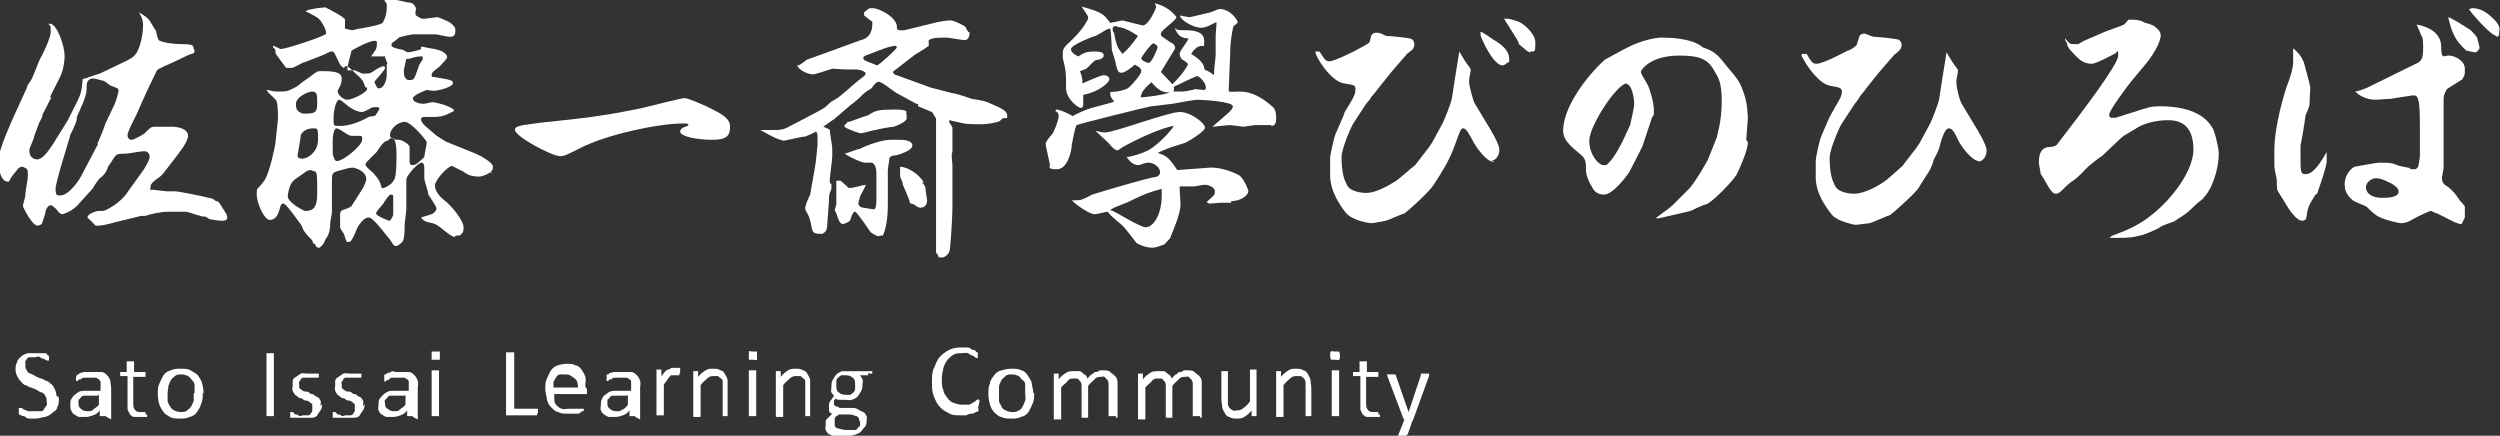
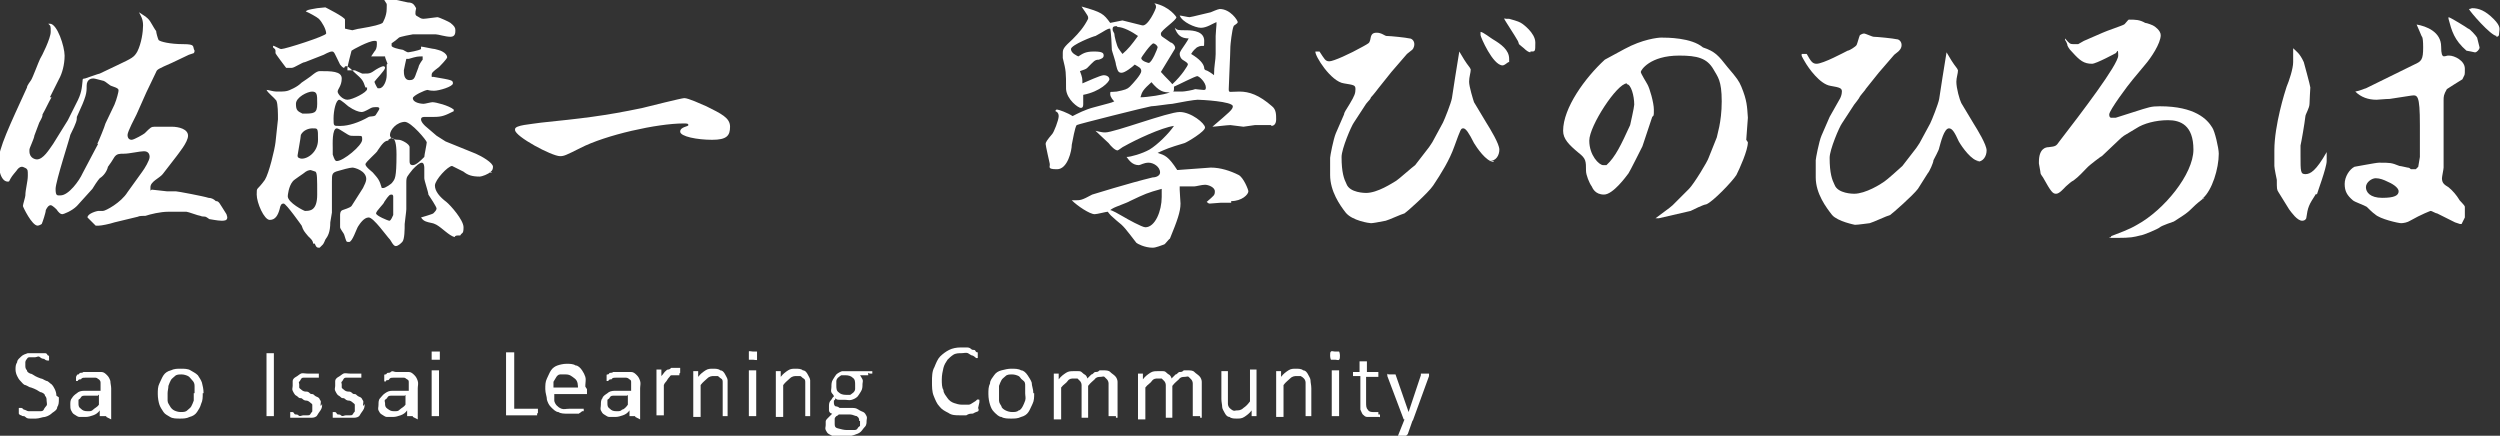
<svg xmlns="http://www.w3.org/2000/svg" id="_レイヤー_1" version="1.1" viewBox="0 0 305.8 53.3">
  <rect x="0" y="0" width="305.8" height="53.3" fill="#333333" stroke="none" />
  <defs>
    <style>
      .st0 {
        fill: #fff;
      }
    </style>
  </defs>
  <g>
    <path class="st0" d="M6.3,11.9c-.4.7-.7,1.4-1.1,2.1,0,.2,0,.3-.4,1l-.6,1.6c0,.3-.6,1.5-.6,1.7v.2c0,.9.8,1,.9,1,.8,0,1.5-1.2,2-1.9l1.8-2.9,1-2c.7-1.3.7-1.9.8-2.8,0-.2,0-.3.3-.3.3-.1,1.7-.6,1.8-.6l2.1-1c1.9-.9,2.1-1,2.5-1.7.5-1,.7-2.4.7-3.2s-.3-1.2-.5-1.6h0c1.1.7,1.2.8,1.6,1.5,0,0,.4.7.5.8,0,.2.2.9.3,1.1.2.2,1.4.5,3,.5s1.1.3,1.4.8c0,0,0,.2-.1.3l-.6.2-2.1,1c-1.6.7-1.8.8-1.9,1.1l-1.2,2.5-1.2,2.7c-.2.4-1.1,2.1-1.1,2.5s.2.6.5.6,1.5-.7,1.6-.8c.7-.7.8-.8,1.2-.8h2.1c.9,0,2,.3,2,1.1s-1.2,2.2-1.4,2.5l-1.7,2.2c-.4.5-1.5.9-1.5,1.6s0,.3.2.3,1.6.2,1.8.2h1.1c.2,0,3.4.6,4,.8.4,0,.7.2.9.4.4,0,.4.2,1.3,1.6q.1.3.1.4c0,.4-.4.4-.7.4-.5,0-1.4-.2-1.5-.2,0,0-.4-.3-.5-.3q-.4,0-.6-.1c-.2,0-1.5-.5-1.7-.5h-2.2c-1,0-2.2.3-2.8.5-.2,0-.8,0-.9.1l-2.9.7c-.6.2-1.6.4-1.9.4h-.4l-1-1c0-.5,1.2-.8,1.3-.8h.6c.3,0,2.2-1,3-2.3l1.8-2.5c.3-.4.9-1.4.9-1.8s-.2-.7-.7-.7-1.8.3-2.4.3-.9,0-1.2.4c-.1.2-.7,1.1-.8,1.2-.1.5-.5,1.1-1,1.4-.2.2-.8,1.1-.9,1.3l-1.9,2.1c-.6.6-1.6,1-1.8,1q-.3,0-.7-.6s-.5-.5-.7-.5c-.3,0-.5.4-.6.6,0,.3-.4,1.5-.5,1.7,0,0-.3.2-.5.2-.7,0-1.8-2.3-1.8-2.4,0-.2.3-1.1.3-1.3,0-.7.3-1.7.3-2.4s0-.7-.2-.9c-.2-.1-.4-.2-.5-.2-.3,0-.5.2-.7.5h0c-.5.6-.6.7-.9,1.3-1,.2-1.3-1.6-1.3-2.4,0-1.6,1.4-4.5,3.5-9.1,0-.1,0-.2.5-.9.2-.3.9-2.2,1.1-2.6.2-.3,1.3-2.5,1.3-3.3s0-.7-.3-1c0,0,0,0,.2,0,.9,0,1.8,2.8,1.8,3.9s-.3,2.2-.7,2.9l-1.1,2.2h.2ZM11.9,17.6c.2-.4.9-2.1,1-2.5l1.1-2.3c.3-.7.5-1.6.5-1.7,0-.2,0-.3-.9-.6-.1,0-.8-.6-.9-.6-1.1-.3-1.2-.3-1.3-.3s-.8,0-.8.9,0,1.2-1.2,3.8c0,.4,0,.6-.8,2.2,0,.2-1.8,5.7-1.8,6.6s.2.8.6.8c1,0,2.3-1.8,2.7-2.7l1.9-3.6h-.1Z" />
    <path class="st0" d="M60,21c-.2.3-1.1.6-1.3.6-1,0-1.5-.2-2-.6h0l-1.4-.7c-.5,0-2.1,1.7-2.1,2.4s.6,1.4,1.4,2c.5.4,2.1,2.2,2.1,3.1s-.2.6-.4,1c-.5,0-.6,0-.7.2-.7-.2-1.5-1.1-2.2-1.5,0,0-.4-.2-.5-.2s-.9-.2-1-.3c0,0-.2-.1-.4-.4,0,0,1.4-.4,1.5-.5.2-.2.4-.4.4-.6s-.8-1.4-1-1.7c0-.3-.5-1.7-.5-2v-1.3c0,0,0-.6-.3-.6s-.7.4-1.1.8c-.7.9-.8.9-.8,1.6v3.3c0,.3-.2,1.6-.2,1.8,0,.6,0,1.9-.3,2.2-.2.2-.5.5-.8.5s-.6-.7-.7-.8c-.4-.4-2-2.7-2.6-2.7s-1.1.8-1.3,1.1c-.2.3-.7,1.9-1.1,1.9s-.3,0-.6-.9c0-.1-.5-.7-.5-.9v-1.5c0-.1,0-.5.3-.6.9-.3,1-.4,1.1-.5l1.4-2.2c.2-.4.4-.8.4-1.1,0-1-1.4-1.4-1.7-1.4s-1.4.3-1.7.4c-.8.2-.8.4-.8,1.3v3.8l-.2,1.2c0,1.2-.3,1.7-.6,2.1,0,0-.2.5-.3.6l-.4.4c-.3,0-.4,0-.6-.5h-.2c0-.4-.4-.7-.6-.9-.5-.6-.6-.7-.8-1.3,0,0-1.9-2.7-2.2-2.7s-.4.2-.5.7c-.2.7-.5,1.3-1.2,1.3s-1.6-2.1-1.6-3.1,0-.4,1-1.8c.5-.8,1.2-3.7,1.3-4.6l.3-2.8c0-.7,0-1.9-.2-2.3-.3-.4-1-.9-1.2-1.3.3,0,.8.2,1.2.2,1.2,0,1.3,0,2.1-.4q.6-.3,1-.7s1.2-.8,1.4-1q.5-.4.8-.4c1.4,0,2.7,0,2.7.9s-.5,1.3-.5,1.6.6,1,1.2,1,2.4-.9,2.4-1.3,0,0,0-.2h-.2c-.3-.9-.4-1-1.3-1.8-.2-.2-.8-.8-1-.8s-.2,0-.3.2c-.2,0-.4-.3-.5-.4-.7-1.4-.7-1.6-1-1.6s-1,.4-1,.4l-2.3.9c-.3,0-1.3.7-1.6.7h-.7s-1.3-1.7-1.3-1.8v-.3c0-.2-.2-.3-.3-.4v-.2c.2,0,.8.4,1,.4.5,0,5.5-1.6,5.5-1.9,0-.5-.5-1.4-.9-1.8-.2-.2-1.3-.8-1.6-.9.2-.2.3-.2,1.4-.4,0,0,1-.1,1-.1,0,0,2.4,1.2,2.4,1.5,0,.7,0,.8,0,1.1,0,0,.8.2.9.2s.7-.2.9-.2c1.8-.3,2.5-.5,2.8-.7,0,0,.5-.8.5-1.7S47.4.7,47,0h0c0-.1.9-.3.9-.3C48.3,0,48.5,0,49.9.3c.7,0,.8.4,1,.7,0,.1-.2.7,0,.9.5.3.6.4.9.4s1.5-.2,1.7-.2,1.5.6,1.6.7c.5.4.6.6.6.9s0,.8-.6.8-1.5-.3-1.8-.3h-2.3c0,0-.4,0-.5,0s-1.6.3-1.7.4c-.2.2-.6.5-.9.7,0,0,0,.2,0,.3,0,.2.8.4,1.4.5,0,0,.5.3.6.3s1.3-.2,1.6-.4v-.3c.2,0,1.5.3,1.7.3,0,0,.8.2.9.3.4.2.6.5.6.7s-1,1.2-1,1.2c-.8.6-.9.7-.9,1s0,.2.2.2c2.3.4,2.4.4,2.4.8s-1.7.9-2.3.9-.7-.1-.8-.1c-.3,0-1.8.7-1.8,1,0,.6,1.1.7,1.3.7s.9-.2,1.1-.2c.4,0,2,.4,2.6.9v.2c-1,.5-1.4.7-2.4.7h-1.1c-.2,0-.5,0-.5.3s.3.6.5.8,1.2,1,1.4,1.2l1.1.7,3.7,1.5c.7.3,2.1,1.1,2.1,1.6s-.3.6-.4.7h.3ZM38.6,21l-.6-.2c0,0-.3,0-.6.2-.2.2-1.5,1-1.6,1.2-.5.6-.6,1.7-.6,1.8,0,.8,2,1.8,2.1,1.8.6,0,1.5,0,1.5-2s0-2.6-.2-2.8ZM38.2,11.2c-.6,0-2,.7-2,1.5s.2.9.8,1.2c1.4,0,1.8,0,1.8-1.2s0-1.5-.7-1.5h.1ZM38.2,15.7c-.4,0-1.1.2-1.4.8,0,.3-.4,2.4-.4,2.5,0,.2,0,.3.4.4.8.1,2.1-.8,2.1-2.3s0-1.4-.8-1.4h.1ZM42.9,16.6c-.3,0-1.4-.9-1.7-.9-.6,0-.5,2-.5,2.4v.8c.2.6.3.8.5.8.8,0,3.1-1.9,3.1-2.6s0-.4-1.5-.5h.1ZM46.1,13.1c-.2,0-.5,0-.7.1-.9.5-1,.5-1.2.5-.3,0-.9-.2-1.6-.7,0,0-.9-.8-1.1-.8-.4,0-.7,1.3-.7,2.3s0,.9.9.9,2.2-.4,3.4-1.1c.2-.1.8,0,.9-.3q.4-.6.4-.7c0-.2-.2-.2-.4-.2h0ZM47.4,7.8c-.2-.6-.3-.7-.3-.9h-1.4s-.3,0-.3,0h0c0,0,.4-.6.4-.6h0c.2-.2.3-.5.3-.9s0-.4-.3-.4c-.7,0-2.7,1.1-2.8,1.2,0,0-.5,1.9-.5,2.1s0,.1,0,.3h.9l.9.4h.3c.6,0,.7,0,1.4-.5.5-.3.8-.4.9-.4,0,0,.2,0,.2.2,0,.3-1.2,1.5-1.3,1.7,0,.1.3.7.4.8h.2c.5,0,.9-.9.9-1.6v-1.3ZM47.5,17.2c-.4,0-.7.3-1.3,1.2,0,.2-1.5,1.4-1.5,1.7s.8.9.9,1c.7.8.8.9,1.1,1.9h.2c.2,0,1-.5,1.1-.7.3-.4.5-.5.5-3.4s-.9-1.8-1-1.8h0ZM48.1,24.1c0-.1,0-.3-.2-.3s-.3,0-.9.9c0,.2-1,1.1-1,1.4s1.5.9,1.6.9.2,0,.5-.7v-2.3h0ZM49.6,14.9c-1.1,0-1.9,1-1.9,1.6s.9.6,1.1.6c.3,0,1.3.5,1.3.9v1.7c0,.2,0,.5.4.5s1-.6,1.4-1c0-.2.3-1.6.3-1.8s-1.9-2.5-2.7-2.5h.1ZM51.7,6.9c-.6,0-.7,0-1.7.3h-.3s-.3,1.3-.3,1.4c0,.4,0,1.2.7,1.2s.6-.4,1.1-1.6c0-.2.4-.8.5-.9v-.4h0Z" />
    <path class="st0" d="M63,15.8c0-.5,1.9-.6,3.2-.8,4.8-.5,7.7-.8,12.4-1.8.8-.2,4.8-1.2,5.1-1.2.5,0,2,.7,2.7,1,1.8.9,2.9,1.4,2.9,2.5s-.4,1.6-2.2,1.6-3.9-.4-3.9-1,1-.6,1-.8-.2-.2-.6-.2c-3.2,0-9.5,1.4-12.6,3-1.8.9-2,1-2.5,1-1,0-5.5-2.4-5.5-3.2h0Z" />
-     <path class="st0" d="M112.1,12.7l-2.4-1.3c-.4-.2-1.8-1.4-2.2-1.4s-.8.7-.9.8q-1,.6-1.3,1c-.2.2-1,.9-1.2,1l-2.1,1.8c-.2.1-1,.7-1.3.9,0,0,.8.3.8.4,0,.3.3,2,.3,2.2v1c0,.5-.3,2.5-.3,2.9s0,.4.2.5v.6c-.3.7-.3.8-.3,1.5l-.2,2.7c0,1-.3,1.1-.6,1.3-1.1,0-1.2,0-1.4-1.2,0,0-.2-.9-.3-1,0-.1-.4-.7-.4-.8,0-.4,0-.5.6-1.8,0-.1.7-3.8.7-4.1l.2-1.9v-1c0-.2,0-.6-.2-.7-.5.3-1.1.5-1.3.6-.4,0-2.4.5-2.6.5-.7,0-2.7-1.2-2.9-1.3h1.9c.8,0,1.2-.2,1.4-.3l2.3-1.2c2.1-1.1,2.2-1.1,3-1.9,0,0,1-.6,1.1-.7,1-.8,1.8-1.6,3-2.5,0,0,.2-.2.2-.3,0-.2-.6-.5-1.2-.5h-1.3c-.2,0-1.5-.1-1.5-.1-.2,0-2.1.7-2.5.7s-1.6-.4-1.9-1.1c.2,0,.3,0,1.2-.7l2.5-.9c.6-.2,3.5-1.3,4.1-1.5,1.4-.3,1.4-1.7,1.4-1.9v-.4c-.2,0-.8-.6-1-.7v-.4s.6-.5.7-.5h.4c.6,0,2.6.9,2.9,2.1,0,.4,0,.6.4.6h.5l4.1-1s1.1-.2,1.4-.2h.2c.4,0,1.6.6,1.8.8.2.4.2.5.5.7,0,.5-.2.9-.6.9s-1.9-.3-2.2-.3c-1.2,0-1.6,0-2.2.3,0,0,0,.2,0,.4v.3c-.2.2-1.4.9-1.7,1.1l-2.2,1.7-.5.4.2.3,3.6,1.3.8.3,2.7.7c.4,0,2.1.6,2.4.7,1.3.2,1.5.2,2.8.8.4.2,1.5.6,1.5,1.2s0,.2-.6.4l-.3.3c-.3.2-1.7.4-2.1.4s-1.9,0-2.3-.1l-1.8-.4v.2c0,.1.4.6.4.7v3c-.2.2,0,1.3,0,1.6v4.3c0,.5,0,.9,0,1,0,.7-.2,4.3-.3,4.9,0,.5-.5,1.1-1,1.1s-.4-.1-.5-.4c0,0-.2-.1-.2-.2v-4c0,0,0-3,0-3v-2.8c0,0,0-3.2,0-3.2v-3.4c-.3-.5-.4-.7-.5-.8l-1.7-.7v-.3ZM102.6,22.1h.2s.4.3.7.6.3.3.5.3c.3,0,1.7-.4,1.9-.4,0,.2-.6,1.2-.7,1.4,0,.2-.2.6-.2.9s.4.5.5.5c.2,0,1.2.2,1.4.2.3,0,.3-.9.3-1.1v-3.5c0-.3-.2-1.1-.6-1.1h-.8c-.4,0-1.7-.6-2.5-1.1h0c.2,0,1.6-.6,1.9-.6.3-.2,2.5-1.1,3.7-1.1s.9,0,1.1,0c.3,0,1.6,0,1.6.7s-2,1.2-2,1.2q-.6,0-.8.3c0,.2-.2,1.3-.2,1.5v4.3c0,.4,0,2.4-.6,3.7-.4,0-.5.1-.6.1s-.8-.4-.9-.5c-.2-.3-1.7-2.5-1.9-2.5-.3,0-.4.5-.6,1,0,.2-.7.5-.9.5-.4,0-.6-.7-.8-1.3l-.2-.4.2-.7c0-.3,0-1,0-1.3v-1.6h.2ZM103.9,14.9s1.9-.7,2.3-.8c.9-.6,1.2-.7,3.3-.7s1.1.5,1.4.6c0,.2,0,.5,0,.5,0,.3-.9.8-1.6,1-.3,0-1.9.3-2.2.4-.3,0-1.5.4-1.8.4s-1.5-.5-1.7-.6c0,0-.3-.1-.3-.3s0,0,0-.1c0,0,.2-.1.4-.4h0ZM109.6,5.6s0,0,0,0c-.8,0-2.4.7-3.2,1-.6.2-.8.3-.8.5,0,.3.2.3,1.7.9.4-.2,2.4-2,2.4-2.2h0ZM112.8,22.3c0,.1.4.4.4.7s.2,1.3.2,1.5c0,.9-.7.9-.8.9-.2,0-.3,0-.8-.4,0,0-.5-.1-.5-.2,0-.2-.5-1.4-.6-1.6-.2-.5-.3-.5-.3-.9-.2-.5-.3-.6-.3-.8s0-.9,0-1.1c.9,0,2.3.9,2.9,1.9h0Z" />
    <path class="st0" d="M155.5,15.3h-2c-.1,0-1.3.2-1.4.2s-1.5-.2-1.6-.2c-.4,0-1.9.2-2.2.2,2.1-1.8,2.5-2.1,2.5-2.5,0-.6-3.9-.8-4.3-.8s-2.1.3-3.1.5c-.3,0-2.2.3-2.6.3-.6.1-9,2.2-9.1,2.3-.2.2-.5,1.9-.6,2.4,0,.7-.5,3-1.8,3s-.8-.3-.9-.7c0,0-.5-2.2-.5-2.4s.2-.5.8-1.2c.2-.2.8-1.7.8-2.2s-.4-.6-.4-.6c0,0,0-.2.2-.2s1.3.4,1.9.8c.6-.3,1.5-.8,2.7-1.1,1.8-.5,2-.5,2.4-.7-.1-.1-.5-.5-.5-.9s0-.2.8-.3c1-.2,1.3-.3,1.6-.6.4-.4,1.4-1.5,1.4-1.9s-.3-.5-.8-.8c-.3.3-1.2,1-1.6,1s-.5-.2-.7-1c0-.3-.5-1.7-.5-1.8,0-.4-.1-2.3-.2-2.6-.4,0-.5.2-1.8.9-.2,0-3,1.1-3,1.6s.7.8.9.9c.5-.3.8-.6,1.9-.6s1.2.2,1.2.5-.3.4-.6.5c-.5,0-.6.2-1.4,1-.2.2-.4.2-.9.4.3.8.3.9.3,1.5.5-.2,2.2-1,2.6-1s.7.2.7.5-1.1,1.5-3.2,1.9v1.1c0,.2,0,.5-.3.5s-1.7-1-1.8-2.3c0-2.1,0-2.2-.4-3.8v-.6c0-.5.1-.7,1.2-1.7.8-.8,1.4-1.5,1.9-2.5v-.2c0-.2-.7-1.1-.8-1.3,2.5.7,2.7.9,3.5,2l1.5-.3,2.4.6c.7.2,1.7-2,1.7-2.2s0-.3-.2-.5c1.9.4,2.7,1.7,2.7,1.7,0,.4-1.9,1.6-1.9,2s.1.3,1.2,1.1c.2,0,.7.5.5.8l-1.7,2.8c.8.9,1,1,1.4,1.5,1.2-1.1,1.9-2.3,1.9-2.4s0-.2-.5-.5c-.4-.2-.5-.6-.5-.8s.1-.3.2-.5c.4-.6.7-1,.9-1.4-.9,0-1.4-.4-1.7-1.3.3.3.4.3,1.4.3s2.2.2,2.2,1.3,0,.3-.9.8c-.2.2-.4.3-.7.8q1.5.9,1.6,1.7c0,.1,0,.2.2.3.2,0,.9.5,1,.6,0-1.2.2-1.8.2-2.6v-2.2c0-.3.1-1.3.1-1.4v-.3c-.5.2-1.2.7-1.9.7s-2.3-.7-2.6-1.5c.2,0,1,.2,1.2.2s2.5-.6,2.6-.6c0,0,.9-.4,1.1-.4,1.3,0,2.2,1.4,2.2,1.6s-.5.4-.5.5c-.2.4-.4,2.3-.4,2.5,0,.8-.2,4.7-.2,5.2s.1.3,1.3.3,2.4.4,4,1.8c.5.4.5,1,.5,1.6s-.3.8-.6.8h0ZM150.5,24.8h-1.2c-.2,0-1.1.1-1.3.1s-.1,0-.4-.2c.9-.8,1-.8,1-1.3s-.8-.8-1.2-.8-1.1.2-1.3.2h-1.8v.4c0,.3.1,1.5.1,1.7,0,1-.4,2.1-1.3,4.3-.1,0-.6.7-.7.7-.3.1-1,.4-1.4.4-1,0-1.9-.5-2-.6-1.4-1.8-1.5-2-2.4-2.7-.7-.6-.8-.7-1.1-1.1-.2,0-1.3.3-1.6.3-.6,0-2.1-1-2.8-1.7h.3c.8,0,.9,0,2.2-.7,0,0,4.5-1.4,7.4-2.1.4,0,.9-.2.9-.6,0-.7-.8-1.2-1.4-1.2s-1,.3-1.2.3c-.8,0-1.2-.6-1.5-1,.5,0,1.9-.4,2.8-.9,1-.6,2.4-2,3-2.9-1.5.2-4.7,1.7-6.1,2.5-.1,0-.7.5-.8.5-.3,0-.8-.5-1.1-.9-.1-.1-1.3-1.2-1.6-1.5.8.2,1,.2,1.2.2,1.1,0,7.7-2.5,9.1-2.5s3.1,1.4,3.1,1.9-2.2,1.8-2.5,1.9c-2,.6-2.2.7-3.3,1.2.9.3,1.3.4,2.4,2.1l4.1-.3c1.2,0,2.4.4,3.4.9.6.3,1.2,1.8,1.2,2,0,.4-.8,1.2-2.1,1.2v.2ZM142.1,23.1c-1.8.5-2,.6-3.9,1.5-.3.2-1.8.7-2.1.9,0,0-.2.1-.3.2.2,0,1.1.5,1.6.8s2.3,1.3,2.7,1.3c1.2,0,2-2,2-3.7s0-.7,0-1ZM136.6,3.2c-.2,0-.5,0-.5.3s0,.2.2.6c0,.3.3,1.5.5,1.8,0,0,.4.6.5.7.7-.6,1.1-1.1,1.9-2.2-.7-.5-1.8-1.1-2.5-1.1h0ZM140.9,10c-1.1,1-1.2,1.2-1.4,1.9.8,0,2.9-.3,3.6-.6-.8,0-1.3-.1-2.3-1.3h0ZM141.1,5.3c-.3,0-1.5,1.7-1.5,1.8,0,.4.9.6.9.6.4,0,1.1-1.8,1.1-1.9,0-.2-.3-.5-.6-.5h.1ZM146.5,9.3c-.3,0-2.4,1.1-2.9,1.3v.3c0,.1,0,.2-.1.3h1.1c.3,0,1.4-.2,1.6-.3.1,0,.8.1,1,.1s.3,0,.3-.3c0-.6-.8-1.4-1.1-1.4h0Z" />
    <path class="st0" d="M182.7,19.8c-.9,0-2.1-1.8-2.4-2.3-.6-1.2-1-1.8-1.3-1.8s-.3,0-1.1,2.2c-.6,1.7-1.6,3.3-2.6,4.8-.6.9-3.3,3.3-3.5,3.4-.4.1-1.9.8-2.3.9-1,.2-1.6.3-1.8.3s-2.3-.3-3.1-1.3c-.7-.9-1.9-2.6-1.9-4.6v-2.1c0-.2.4-2.3.7-3l1-2.3c0-.2.2-.5.7-1.3.6-1,.7-1.3.7-1.8s-.2-.5-1.4-.7c-1.6-.2-3.6-3.4-3.5-3.9h.5c.6.9.7,1.2,1.2,1.2s2.5-.9,4.1-1.8c.7-.4.8-.4.9-.8.1-.6.2-.9.8-.9s1,.4,1.2.4c.5,0,2.4.2,2.8.3.3,0,.6.3.6.7s-.2.7-.4.8l-.5.4-1.9,2.2-1.6,2s-.6.8-.9,1.1c-.1.3-.2.3-.6.8l-1.5,2.3c-.3.4-1.5,3.2-1.5,4.2,0,1.9.3,2.7.6,3.3.4,1.1,2.3,1.1,2.4,1.1,1.4,0,3.2-1.2,3.7-1.5.2-.1,2-1.7,2.3-1.9l1.7-2.2.4-.6,1.3-2.4c.2-.4,1-2.4,1.1-3l.4-2.6h0l.5-3.1h0l.6,1c.5.8.7.9.8,1.2,0,.4-.2.9-.2,1.5s.5,2.2.6,2.5l1.5,2.5c.5.8,1.6,2.6,1.6,3.3s-.4,1.4-1.2,1.4h.5ZM184.5,7.6c-.3.2-.5.4-.7.4-1.2,0-2.7-3.5-2.7-3.7v-.4h0c.3,0,1.3.8,1.5.9,1,.6,2,1.3,2,2.4s0,.4,0,.4h-.1ZM187.2,6.4c-.2,0-.5-.2-.8-.5,0,0-.5-.4-.6-.5,0,0-.1-.4-.2-.5-.2-.4-1.6-2.5-1.6-2.6s.2,0,.2,0h.4c1.1.3,1.3.4,1.6.6,0,0,1.6,1.1,1.6,2.3s0,1.1-.7,1.1h.1Z" />
    <path class="st0" d="M213.8,17.4c0,1-1,3.2-1.4,4-.5.8-2.9,3.3-3.7,3.6-.3,0-1.7.7-1.9.8l-3.9.9h-.4c.5-.4,1.8-1.3,2.1-1.6l2-2c.6-.6,2.3-3.4,2.4-3.8l1-2.5c0-.2.6-1.8.6-4.4s-.5-3-1-3.9c-.8-1.4-2-1.7-4.2-1.7-3.6,0-4.7,1.8-4.7,2s.7,1.3.8,1.5c.3.5.8,2.3.8,3.1s0,.7-.2.9l-1.2,3.6s-1.6,3.2-1.7,3.3c-.3.4-1.9,2.6-3,2.6s-1.4-.8-1.5-1c-.3-.4-.7-1.4-.7-1.9,0-1.2,0-1.5-.9-2.2-1.2-1-1.9-1.7-1.9-2.7,0-2.8,2.7-6.5,5.1-8.7l2.4-1.3c2.2-1.2,4.1-1.4,4.5-1.4.7,0,3.7,0,5.1,1.2,1.5.5,1.9,1,3,2.4,1.2,1.4,1.4,1.7,1.7,2.4.7,1.7.7,2.4.8,3.8l-.2,2.7.2.3ZM199,10.2c-1.2,0-4.6,5.2-4.6,7s1.2,3,1.7,3,.3,0,.4,0c1.1-1,1.8-2.5,2.9-4.9,0,0,.5-2.2.5-2.5,0-1.1-.4-2.5-.9-2.5h0Z" />
    <path class="st0" d="M242.1,19.7c-.9,0-2.1-1.7-2.5-2.4-.5-1.1-.8-1.6-1.2-1.6-.6,0-1,1.7-1.2,2.4,0,.2-.6,1.3-.7,1.5,0,.3-.5,1.4-.7,1.6-.2.3-1,1.6-1.2,1.9-.6.8-3.1,3-3.4,3.2-.4.1-2.1.9-2.5,1-.1,0-1.4.2-1.8.2,0,0-2.1-.4-2.8-1.2-.7-.9-2-2.6-2-4.6v-2.1c0-.2.4-2.3.7-3l1-2.3c.2-.4,1.1-1.9,1.3-2.3,0,0,.2-.4.2-.8s-.2-.5-1.4-.7c-1.3-.2-2.7-2.2-3.1-2.9-.4-.7-.5-.8-.4-1h.6c.5.9.7,1.2,1.2,1.2.8,0,3.4-1.4,3.8-1.6.2,0,1-.5,1.1-.7s.3-1,.4-1.2c0,0,.3-.2.5-.2s1,.4,1.2.4c.4,0,2.4.2,2.8.3.3,0,.6.3.6.7s-.2.6-.4.8l-.5.4-1.9,2.2-1.6,2c0,.1-.7.8-.8,1.1q-.2.3-.6.8l-1.5,2.3c-.3.4-1.5,3.2-1.5,4.2,0,1.9.3,2.7.6,3.3.4,1.1,2.3,1.1,2.4,1.1,1.4,0,3.3-1.2,3.7-1.5.2-.1,2-1.7,2.2-1.9l1.7-2.2.4-.6,1.3-2.4c.2-.4,1-2.4,1.1-3l.4-2.6h0l.5-3.1h0l.6,1c.5.8.7.9.8,1.2,0,.4-.2.9-.2,1.4,0,.8.4,2.2.6,2.6l1.5,2.5c.5.8,1.6,2.6,1.6,3.3s-.4,1.4-1.2,1.4h.3Z" />
    <path class="st0" d="M269.6,24.2c-.5.4-.9.7-1.4,1.2-.7.7-.9.8-2.3,1.7,0,0-1.5.5-1.7.7s-2.1,1-2.4,1c-.8.2-1.1.3-2.9.3s-.4,0-.7-.2h0c1-.4,2.2-.8,3.2-1.4,3.3-1.8,6.9-6.2,6.9-9.2s-1.6-3.6-3.1-3.6-3,.4-3.9,1c-.2.1-1.3.8-1.5.9q-.3.2-.8.7l-1.9,1.8c-.1,0-1.5,1.1-1.7,1.3-.6.6-1.1,1.2-1.8,1.7-.1,0-.7.5-.9.7-.3.3-.8.9-1.2.9s-.6-.2-1.6-2c0,0-.3-.4-.3-.5,0-.2-.2-1.1-.2-1.2v-.2c0-1.6.8-1.8,1.2-1.8.8-.1.9-.1,1.3-.7,2.7-3.5,7.2-9.4,7.2-10.5s-.2-.3-.3-.3c0,0-2.4,1.3-2.9,1.3-1,0-1.5-.4-2.4-1.4-.2-.2-.4-.4-.6-.8,0-.2-.2-.6-.3-.7h0v-.2c.5.6.6.7,1,.7h.6l.7-.4,2.3-1c.4-.2,2.5-.9,2.6-1,.1,0,.5-.6.6-.6.8,0,1.3,0,2,.4.2,0,1,.3,1.1.4,0,0,.8.5.8,1.1,0,1-1.2,2.8-1.9,3.6l-1.5,1.8c-.6.7-2.9,3.8-2.9,4.3s.3.4.4.4h.4l2.2-.7c1.9-.6,2.1-.7,3.2-.7,4.3,0,5.8,1.6,6.4,2.6.3.4.8,2.5.8,3.2,0,1.8-.8,4.5-2,5.5h.2Z" />
    <path class="st0" d="M283.3,23.7c-.9,1.4-1,1.6-1.2,3,0,0-.1.3-.5.3-.6,0-1.3-1-1.6-1.4l-1.3-2.1c-.2-.3-.2-.4-.2-1.5,0,0-.3-1.4-.3-1.7v-1.9c0-3.1,1.3-7.2,1.5-7.8.3-.7.8-2.2.8-3v-1.7c.4.4.8.6,1.3,1.7,0,0,.8,2.9.8,3.1s-.1,1.5-.1,2-.5,1.3-.5,1.5c-.1.9-.5,3.2-.6,3.6v1.2c0,2,0,2.3.6,2.3s1.3-.4,2.6-2.7h0v1.1c0,.8-1.2,4-1.2,4.1h0ZM301,27.4h-.1l-.6-.2-2.2-1.1c-.2,0-.6-.3-.8-.3,0,0-1.1.4-2.5,1.2-.3.2-.8.3-1.1.3s-2.6-.5-3.2-1.1c-.2-.1-.9-.8-1-.9-.3-.2-1.5-.6-1.7-.8-.7-.6-1-1.1-1-2s.6-1.8,1.2-2.1c.1,0,2.6-.5,3-.5,1.4,0,1.5,0,2.5.4.2,0,.9.2,1,.2.2,0,.3.1.4.2h.6l.3-.3.2-1.2v-3.9c0-3.8-.3-3.7-1.1-3.6l-2.6.4c-.5,0-1.4.1-1.6.1-1,0-1.9-.3-2.6-1h0c.6-.1,1.2-.4,1.3-.4l5.9-2.9c.9-.4,1.1-.6,1.1-2.1s-.2-1.3-.2-1.4c0,0-.5-1.2-.6-1.4,1.2.2,3,.9,3,2.7s.5,1,1,1.1c.6,0,1.9.6,1.9,1.6s0,.6-.3,1.3c-.5.3-1.6,1-1.9,1.2-.4.7-.4.9-.4,1.4v8.2c0,.2-.2,1.1-.2,1.3,0,.6.3.8.8,1.1.5.4,1,1,1.3,1.5,0,.1.7.7.7.9v1.3l-.4.8h0ZM292,22.2c-.4-.2-.9-.4-1.4-.4s-1.2.5-1.2,1.1.5,1.3,2,1.3,2-.3,2-.8-.9-1-1.4-1.2ZM302.7,6.4s-.9-.2-1-.2c-1.5-1.3-1.8-2.4-2.2-3.9v-.2c.2,0,2.3,1.3,2.4,1.4.2,0,1,.9,1.1,1.1l.3,1.2c0,.3-.4.6-.5.6h0ZM305.4,4.4c-.7,0-3.3-3-3.4-3.3h0c.2,0,.3-.1.4-.1.8,0,1.6.3,2.6,1.3s.7,1.3.7,1.7-.1.5-.4.5h0Z" />
  </g>
  <g>
    <g>
      <path class="st0" d="M33.6,50.9h-1c-.1,0,0,0,0,0h0v-7.7h.9c.1,0,0,0,0,0h0v7.7h0Z" />
      <path class="st0" d="M39.4,49.4c0,.3,0,.5-.2.8s-.3.4-.4.6-.4.3-.7.3-.6,0-.9,0h-.6c-.2,0-.3,0-.5,0s-.3,0-.4,0-.2,0-.2,0v-.7c0-.1,0,0,0,0s0,0,0,0h.2c.1,0,.2,0,.3.2s.3,0,.5.2.4,0,.6,0h.5c.2,0,.3,0,.4-.2s.2-.2.2-.3v-.4c0-.2,0-.3,0-.4s-.2-.2-.3-.3-.3-.2-.4-.2-.3,0-.5-.2-.3,0-.5-.2-.3-.2-.4-.3-.2-.3-.3-.5,0-.4,0-.6,0-.4,0-.6.2-.4.4-.5.4-.3.6-.4.5,0,.9,0h.8c.1,0,.2,0,.3,0s0,0,.2,0,0,0,0,0h0v.5c0,.1,0,0,0,0s0,0,0,0h-.2q-.2,0-.3,0c0,0-.2,0-.4,0s-.3,0-.5,0h-.5q-.2,0-.3.2t-.2.3c-.1,0,0,.2,0,.3s0,.3,0,.4.2.2.3.3.3.2.5.2.3,0,.5.2.3,0,.5.2.3.2.5.3.2.3.3.4,0,.4,0,.6h.1Z" />
      <path class="st0" d="M44.6,49.4c0,.3,0,.5-.2.8s-.3.4-.4.6-.4.3-.7.3-.6,0-.9,0h-.6c-.2,0-.3,0-.5,0s-.3,0-.4,0-.2,0-.2,0v-.7c0-.1,0,0,0,0s0,0,0,0h.2c.1,0,.2,0,.3.2s.3,0,.5.2.4,0,.6,0h.5c.2,0,.3,0,.4-.2s.2-.2.2-.3v-.4c0-.2,0-.3,0-.4s-.2-.2-.3-.3-.3-.2-.4-.2-.3,0-.5-.2-.3,0-.5-.2-.3-.2-.4-.3-.2-.3-.3-.5,0-.4,0-.6,0-.4,0-.6.2-.4.4-.5.4-.3.6-.4.5,0,.9,0h.8c.1,0,.2,0,.3,0s0,0,.2,0,0,0,0,0h0v.5c0,.1,0,0,0,0s0,0,0,0h-.2q-.2,0-.3,0c0,0-.2,0-.4,0s-.3,0-.5,0h-.5q-.2,0-.3.2t-.2.3c-.1,0,0,.2,0,.3s0,.3,0,.4.2.2.3.3.3.2.5.2.3,0,.5.2.3,0,.5.2.3.2.5.3.2.3.3.4,0,.4,0,.6h.1Z" />
      <path class="st0" d="M50.5,50.9h0c0,.2,0,0,0,0h-.7v-.7c-.2.3-.5.5-.8.6s-.6.2-.9.2-.6,0-.8,0-.4-.2-.6-.3-.3-.3-.4-.5,0-.4,0-.7,0-.6.2-.8.3-.4.6-.6.5-.3.9-.3.7,0,1.2,0h.8v-1c0-.2,0-.3-.2-.4s-.2-.2-.4-.2h-1.3c-.2,0-.4,0-.5.2s-.3,0-.4.2-.2,0-.2,0h0v-.5s0,0,0-.2.2,0,.3-.2.3,0,.5-.2.4,0,.6,0h.6c.4,0,.7,0,1,0s.5.2.7.4.3.4.4.7,0,.6,0,.9v3.8l-.6-.3ZM49.5,48.4h-1.6c-.2,0-.4,0-.5.2s-.2.2-.3.3,0,.3,0,.4c0,.3,0,.5.3.7s.4.3.8.3.5,0,.7-.2.5-.3.7-.6v-1.2h0Z" />
      <path class="st0" d="M53.8,43.5c0,.2,0,.4,0,.5,0,0-.3,0-.5,0s-.4,0-.5,0c0,0,0-.2,0-.5s0-.4,0-.5c0,0,.3,0,.5,0s.4,0,.5,0c0,0,0,.2,0,.5ZM53.7,50.9h-.9v-5.6h.9c.1,0,0,0,0,0h0v5.6Z" />
    </g>
    <g>
      <path class="st0" d="M7.2,48.8c0,.4,0,.7-.2,1,0,.3-.3.5-.6.7-.2.2-.5.4-.9.5-.3,0-.7.2-1.1.2h-.7c-.2,0-.4,0-.6-.2s-.3,0-.5-.2c0,0-.2,0-.3-.2,0,0,0,0,0-.2v-.5h0c0,0,0,0,.2,0s.2,0,.4.2c.2,0,.4.2.6.2s.5,0,.8,0h.6c.2,0,.4,0,.5-.3,0,0,.2-.3.3-.4s0-.4,0-.6,0-.4-.2-.6c0-.2-.2-.3-.4-.4-.2,0-.4-.2-.6-.3s-.4-.2-.7-.3c-.2,0-.4-.2-.7-.3-.2,0-.4-.3-.6-.5-.2-.2-.3-.4-.4-.6s-.2-.5-.2-.8,0-.6.2-.9c0-.3.3-.5.5-.7s.5-.3.8-.4c.3,0,.6,0,1,0h.5c0,0,.3,0,.5,0,.2,0,.3,0,.4.2s.2,0,.2.2h0v.5q0,.1,0,0h-.2s-.2,0-.4-.2c0,0-.3,0-.5-.2s-.4,0-.6,0h-.6c-.2,0-.3,0-.4.2,0,0-.2.2-.2.4v.4c0,.2,0,.4.2.6,0,.2.2.3.4.4.2,0,.4.2.6.3s.4.2.7.3c.2,0,.4.2.7.3.2,0,.4.3.6.4.2.2.3.4.4.6s.2.5.2.8l.3.2Z" />
      <path class="st0" d="M13,50.9h0q0,0-.1,0h-.7v-.7c-.2.3-.5.5-.8.6s-.6.2-.9.2-.6,0-.8,0c-.2,0-.4-.2-.6-.3s-.3-.3-.4-.5-.1-.4-.1-.7,0-.6.2-.8c.1-.2.3-.4.6-.6.2-.2.5-.3.9-.3s.7,0,1.2,0h.8v-1c0-.2-.1-.3-.2-.4-.1,0-.2-.2-.4-.2h-1.3c-.2,0-.4,0-.5.2-.2,0-.3,0-.4.2h-.2v-.5s0,0,.1-.2.2,0,.3-.2.3,0,.5-.2c.2,0,.4,0,.6,0h.6c.4,0,.7,0,1,0,.3,0,.5.2.7.4s.3.4.4.7c0,.3.1.6.1.9v3.8l-.6-.3ZM12,48.4h-1.6c-.2,0-.4,0-.5.2s-.2.2-.3.3v.4c0,.3,0,.5.3.7.2.2.4.3.8.3s.5,0,.7-.2.5-.3.7-.6v-1.2h-.1Z" />
-       <path class="st0" d="M18,50.5v.5h-.9c-.3,0-.5,0-.7,0-.2,0-.4-.2-.5-.3-.1-.2-.2-.4-.3-.6v-4.1h-.9v-.5h0c0,0,.8,0,.8,0v-1.3h.9c.1,0,0,0,0,0h0v1.3h1.4v.6h-1.5v3.1c0,.4,0,.7.2.9.1.2.3.3.6.3s.2,0,.3,0h.4c.1,0,0,0,0,0h0v.3h.2Z" />
      <path class="st0" d="M24.8,48.1c0,.5,0,.9-.2,1.3-.1.4-.3.7-.5,1s-.5.5-.9.6c-.4.2-.8.2-1.2.2s-.9,0-1.2-.2-.6-.3-.8-.6c-.2-.3-.4-.6-.5-.9s-.2-.8-.2-1.3,0-.9.2-1.3.3-.7.5-1,.5-.5.9-.6c.4-.2.8-.2,1.2-.2s.9,0,1.2.2.6.3.9.6c.2.3.4.6.5.9.1.4.2.8.2,1.3h-.1ZM23.8,48.1v-.9c0-.3-.1-.5-.3-.7s-.3-.4-.5-.5-.5-.2-.8-.2-.6,0-.8.2-.4.3-.5.5-.2.4-.3.7c0,.3-.1.6-.1.9v.9c0,.3.2.5.3.7s.3.4.5.5.5.2.8.2.6,0,.8-.2.4-.3.5-.5.2-.4.3-.7v-.9h.1Z" />
    </g>
    <g>
      <path class="st0" d="M65.7,50.6v.2h0c0,0-3.5,0-3.5,0h-.3s0-.2,0-.3v-7.4h1v6.9h2.9v.5Z" />
      <path class="st0" d="M71.8,47.9c0,.2,0,.3,0,.3,0,0-.2,0-.3,0h-3.7v.8c0,.2.2.5.3.6s.3.3.6.4.5,0,.9,0h.7c.2,0,.4,0,.5,0s.3,0,.4,0h.2v.3c0,.1,0,0,0,0h0c0,.2,0,0,0,0h-.2c-.2.2-.3.2-.4.3-.2,0-.4,0-.6,0h-.7c-.5,0-.9,0-1.2-.2-.3,0-.6-.3-.9-.6s-.4-.6-.5-.9c0-.4-.2-.8-.2-1.3s0-.9.2-1.3.3-.7.5-1,.5-.5.8-.6.7-.2,1.1-.2.8,0,1.1.2c.3,0,.6.3.8.6s.3.5.4.8,0,.7,0,1v.2l.2.3ZM70.7,47.6c0-.5,0-1-.4-1.3s-.6-.5-1.1-.5-.5,0-.7,0-.4.2-.5.4-.2.3-.3.5c0,.2,0,.4,0,.7h3.1Z" />
      <path class="st0" d="M77.7,50.9h0c0,.2,0,0,0,0h-.7v-.7c-.2.3-.5.5-.8.6s-.6.2-.9.2-.6,0-.8,0c-.2,0-.4-.2-.6-.3s-.3-.3-.4-.5,0-.4,0-.7,0-.6.2-.8c0-.2.3-.4.6-.6.2-.2.5-.3.9-.3s.7,0,1.2,0h.8v-1c0-.2,0-.3-.2-.4,0,0-.2-.2-.4-.2h-1.3c-.2,0-.4,0-.5.2-.2,0-.3,0-.4.2h-.2v-.5s0,0,0-.2.2,0,.3-.2.3,0,.5-.2c.2,0,.4,0,.6,0h.6c.4,0,.7,0,1,0s.5.2.7.4.3.4.4.7,0,.6,0,.9v3.8l-.6-.3ZM76.7,48.4h-1.6c-.2,0-.4,0-.5.2s-.2.2-.3.3v.4c0,.3,0,.5.3.7.2.2.4.3.8.3s.5,0,.7-.2c.2,0,.5-.3.7-.6v-1.2h0Z" />
      <path class="st0" d="M83.1,45.7v.2h0q0,0,0,0h-.9c-.1,0-.2,0-.3.2,0,0-.2.2-.3.4s-.3.3-.4.6v3.7h-.9v-5.6h.6v.8c.2-.2.3-.4.4-.5s.3-.3.4-.3.2,0,.4-.2h.4c.2,0,0,0,.2,0h.5v.6Z" />
      <path class="st0" d="M89.3,50.9h-.9c0,0,0,0,0,0h0v-4.1c0-.2,0-.4-.2-.5s-.2-.2-.4-.3c-.2,0-.3,0-.5,0s-.5,0-.8.3-.5.4-.8.8v3.9h-.9v-5.6h.6v.7c.3-.4.6-.6.9-.8s.6-.2.9-.2.7,0,.9.2c.3,0,.5.3.6.5s.3.5.3.7c0,.3,0,.6,0,1v3.4h.2Z" />
      <path class="st0" d="M92.6,43.5c0,.2,0,.4,0,.5s-.3,0-.5,0-.4,0-.5,0c0,0,0-.2,0-.5s0-.4,0-.5.3,0,.5,0,.4,0,.5,0c0,0,0,.2,0,.5ZM92.5,50.9h-.9v-5.6h.9c0,0,0,0,0,0h0v5.6Z" />
      <path class="st0" d="M99.4,50.9h-.9c0,0,0,0,0,0h0v-4.1c0-.2,0-.4-.2-.5s-.2-.2-.4-.3c-.2,0-.3,0-.5,0s-.5,0-.8.3-.5.4-.8.8v3.9h-.9v-5.6h.6v.7c.3-.4.6-.6.9-.8s.6-.2.9-.2.7,0,.9.2c.3,0,.5.3.6.5s.3.5.3.7c0,.3,0,.6,0,1v3.4h.2Z" />
      <path class="st0" d="M106.2,45.6v.3h-1c0,0,.2.3.3.5s0,.4,0,.6c0,.3,0,.6-.2.9s-.3.5-.4.6c-.2.2-.4.3-.7.4s-.6,0-.9,0h-.6c-.2,0-.4,0-.5-.2,0,0,0,.2-.2.3v.3c0,0,0,.3.2.4,0,0,.3,0,.5.2h1.5c.3,0,.5,0,.8.2s.4.2.6.3.3.3.4.5,0,.4,0,.6,0,.5-.2.7-.3.4-.5.6c-.2.2-.5.3-.8.4s-.7.2-1.2.2-.8,0-1.1,0c-.3,0-.6-.2-.8-.3s-.3-.3-.4-.5,0-.4,0-.6v-.4c0-.1,0-.2.2-.4,0,0,.2-.2.3-.3,0,0,.2-.2.3-.3-.2,0-.4-.2-.4-.4s0-.3,0-.5,0-.5.2-.7.2-.4.4-.5c0-.2-.2-.3-.3-.5s0-.4,0-.7,0-.6.2-.9.3-.5.4-.6.4-.3.7-.4c.3,0,.6,0,.9,0h2.6s0,0,.2,0v.3h-.3ZM105.1,51.5c0-.2,0-.4-.3-.6-.2,0-.5-.2-.8-.2h-1.4c0,0-.2.2-.3.2,0,0-.2.2-.2.3s0,.2,0,.3v.3c0,.3,0,.5.4.6s.7.2,1.1.2h.8c.2,0,.4,0,.5-.2s.2-.2.3-.3v-.6ZM104.6,47.1c0-.4,0-.7-.3-.9-.2-.2-.5-.3-.9-.3h-.5c0,0-.3.2-.4.3,0,0-.2.2-.2.4v.5c0,.4,0,.7.3.9.2.2.5.3.9.3h.5c0,0,.3-.2.4-.3,0,0,.2-.2.2-.4v-.5Z" />
    </g>
    <g>
      <path class="st0" d="M119.7,49.9v.2c0,.1,0,0,0,0h0c0,.2,0,.2-.3.3s-.3.2-.5.2-.4,0-.7.2h-.8c-.5,0-1,0-1.4-.3-.4-.2-.8-.4-1.1-.8-.3-.3-.5-.8-.7-1.3s-.2-1.1-.2-1.7,0-1.3.3-1.8c.2-.5.4-1,.7-1.3s.7-.6,1.1-.8.9-.3,1.4-.3h.7c.2,0,.4,0,.6.2s.4,0,.5.2.2.2.3.2h0c0,.2,0,0,0,.2h0v.5h0c0,0,0,0-.2,0,0,0-.2-.2-.4-.3-.2,0-.4-.2-.6-.3s-.5,0-.8,0-.7,0-1,.2-.5.4-.7.6c-.2.3-.4.6-.5,1s-.2.9-.2,1.4,0,1,.2,1.3c0,.4.3.7.5,1s.5.5.8.6.6.2,1,.2.6,0,.8,0,.4-.2.6-.3.3-.2.4-.3.2,0,.3,0,0,0,0,0h0v.3l-.2.9Z" />
      <path class="st0" d="M126.5,48.1c0,.5,0,.9-.2,1.3s-.3.7-.5,1-.5.5-.9.6c-.4.2-.8.2-1.2.2s-.9,0-1.2-.2c-.3,0-.6-.3-.9-.6s-.4-.6-.5-.9-.2-.8-.2-1.3,0-.9.2-1.3c0-.4.3-.7.5-1s.5-.5.9-.6.8-.2,1.2-.2.9,0,1.2.2c.3,0,.6.3.8.6s.4.6.5.9c0,.4.2.8.2,1.3h0ZM125.4,48.1v-.9c0-.3,0-.5-.3-.7s-.3-.4-.5-.5-.5-.2-.8-.2-.6,0-.8.2-.4.3-.5.5-.2.4-.3.7c0,.3,0,.6,0,.9v.9c0,.3.2.5.3.7,0,.2.3.4.5.5s.5.2.8.2.6,0,.8-.2c.2,0,.4-.3.5-.5s.2-.4.3-.7,0-.6,0-.9h0Z" />
      <path class="st0" d="M136.5,50.9h-.9v-4c0-.2-.1-.4-.2-.5s-.2-.2-.3-.3-.3,0-.5,0-.5,0-.7.3c-.2.2-.5.4-.8.8v3.9h-.8v-4c0-.2-.1-.4-.2-.5s-.2-.2-.3-.3c-.1,0-.3,0-.5,0s-.5,0-.7.3-.5.4-.8.8v3.9h-.9v-5.6h.6v.7c.3-.4.6-.6.9-.8.3-.2.6-.2.9-.2h.6c.2,0,.3,0,.5.2s.3.2.4.3.2.3.2.4c.2-.2.4-.4.5-.5.2,0,.3-.3.5-.3s.3,0,.5-.2h.4c.4,0,.7,0,.9.2s.4.3.6.5c.2.2.3.5.3.7v4.4h-.2Z" />
      <path class="st0" d="M146.8,50.9h-.9v-4c0-.2-.1-.4-.2-.5s-.2-.2-.3-.3-.3,0-.5,0-.5,0-.7.3c-.2.2-.5.4-.8.8v3.9h-.8v-4c0-.2-.1-.4-.2-.5s-.2-.2-.3-.3c-.1,0-.3,0-.5,0s-.5,0-.7.3-.5.4-.8.8v3.9h-.9v-5.6h.6v.7c.3-.4.6-.6.9-.8.3-.2.6-.2.9-.2h.6c.2,0,.3,0,.5.2s.3.2.4.3.2.3.2.4c.2-.2.4-.4.5-.5.2,0,.3-.3.5-.3s.3,0,.5-.2h.4c.4,0,.7,0,.9.2s.4.3.6.5c.2.2.3.5.3.7v4.4h-.2Z" />
      <path class="st0" d="M153.7,50.9h-.6v-.7c-.3.4-.6.6-.9.8s-.6.2-.9.2-.7,0-.9-.2c-.3,0-.5-.3-.6-.5s-.3-.5-.3-.7c0-.3-.1-.6-.1-1v-3.4h.8v4c0,.2.1.4.2.5,0,0,.2.2.4.3s.3,0,.5,0,.5,0,.8-.3c.3-.2.5-.4.8-.8v-3.9h.8c0,0,0,0,0,0h0v5.6h0Z" />
      <path class="st0" d="M160.6,50.9h-.9c0,0,0,0,0,0h0v-4.1c0-.2-.1-.4-.2-.5s-.2-.2-.4-.3c-.2,0-.3,0-.5,0s-.5,0-.8.3-.5.4-.8.8v3.9h-.9v-5.6h.6v.7c.3-.4.6-.6.9-.8.3-.2.6-.2.9-.2s.7,0,.9.2c.3,0,.5.3.6.5s.3.5.3.7c0,.3.1.6.1,1v3.4h.2Z" />
      <path class="st0" d="M163.9,43.5c0,.2,0,.4-.1.5s-.3,0-.5,0-.4,0-.5,0c0,0-.1-.2-.1-.5s0-.4.1-.5.3,0,.5,0,.4,0,.5,0c0,0,.1.2.1.5ZM163.8,50.9h-.9v-5.6h.9c0,0,0,0,0,0h0v5.6Z" />
      <path class="st0" d="M168.8,50.5v.5c0,.1,0,0-.1,0h-.8c-.3,0-.5,0-.7,0s-.4-.2-.5-.3-.2-.4-.3-.6v-4.1h-.9v-.5h0c0-.2,0,0,0,0h.8v-1.3h.9c0,0,0,0,0,0h0v1.3h1.4v.6h-1.5v3.1c0,.4,0,.7.2.9.1.2.3.3.6.3h.7c.1,0,0,0,0,0h0v.3h.2Z" />
      <path class="st0" d="M172.9,51.1l-.7,2s0,0-.2.2h-1c0,0,.8-2,.8-2h-.1c-.1,0,0,0,0,0l-2-5.3v-.2h0c0-.2,0,0,.2,0h.8c0,0,0,0,0,0h0c0,0,1.6,4.6,1.6,4.6h0l1.5-4.5v-.2h1v.3l-2,5.5v-.2Z" />
    </g>
  </g>
</svg>